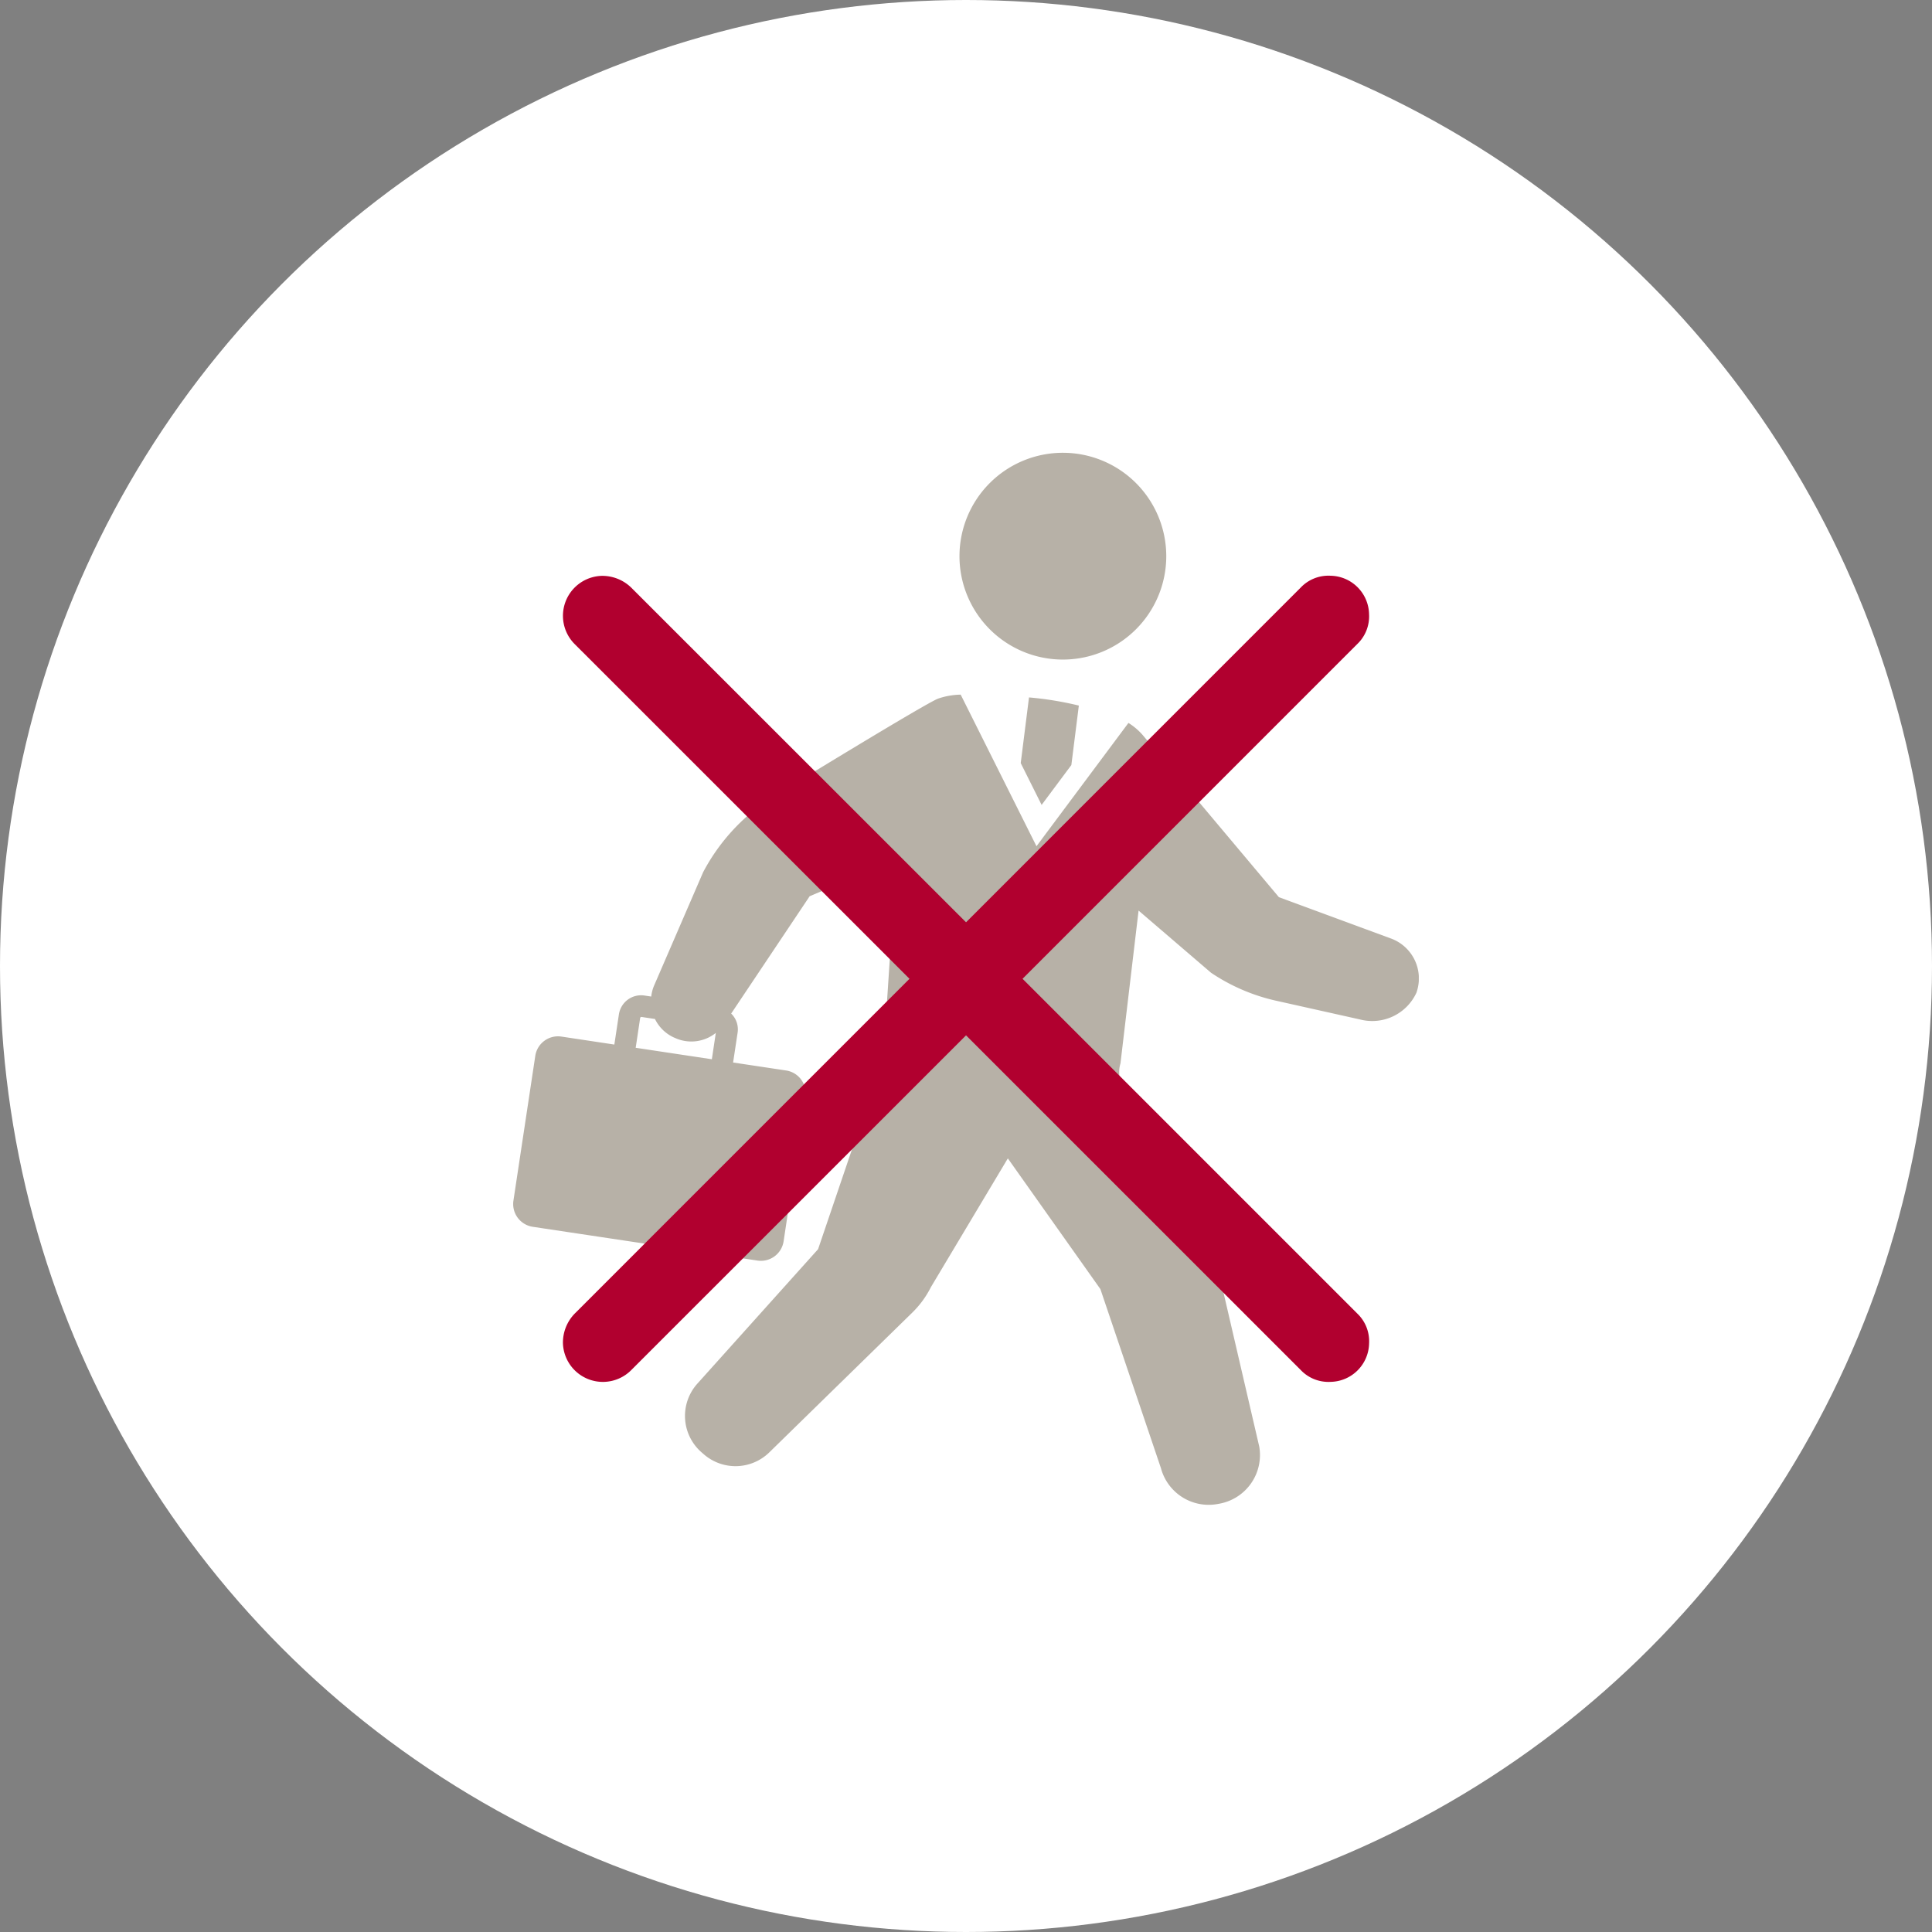
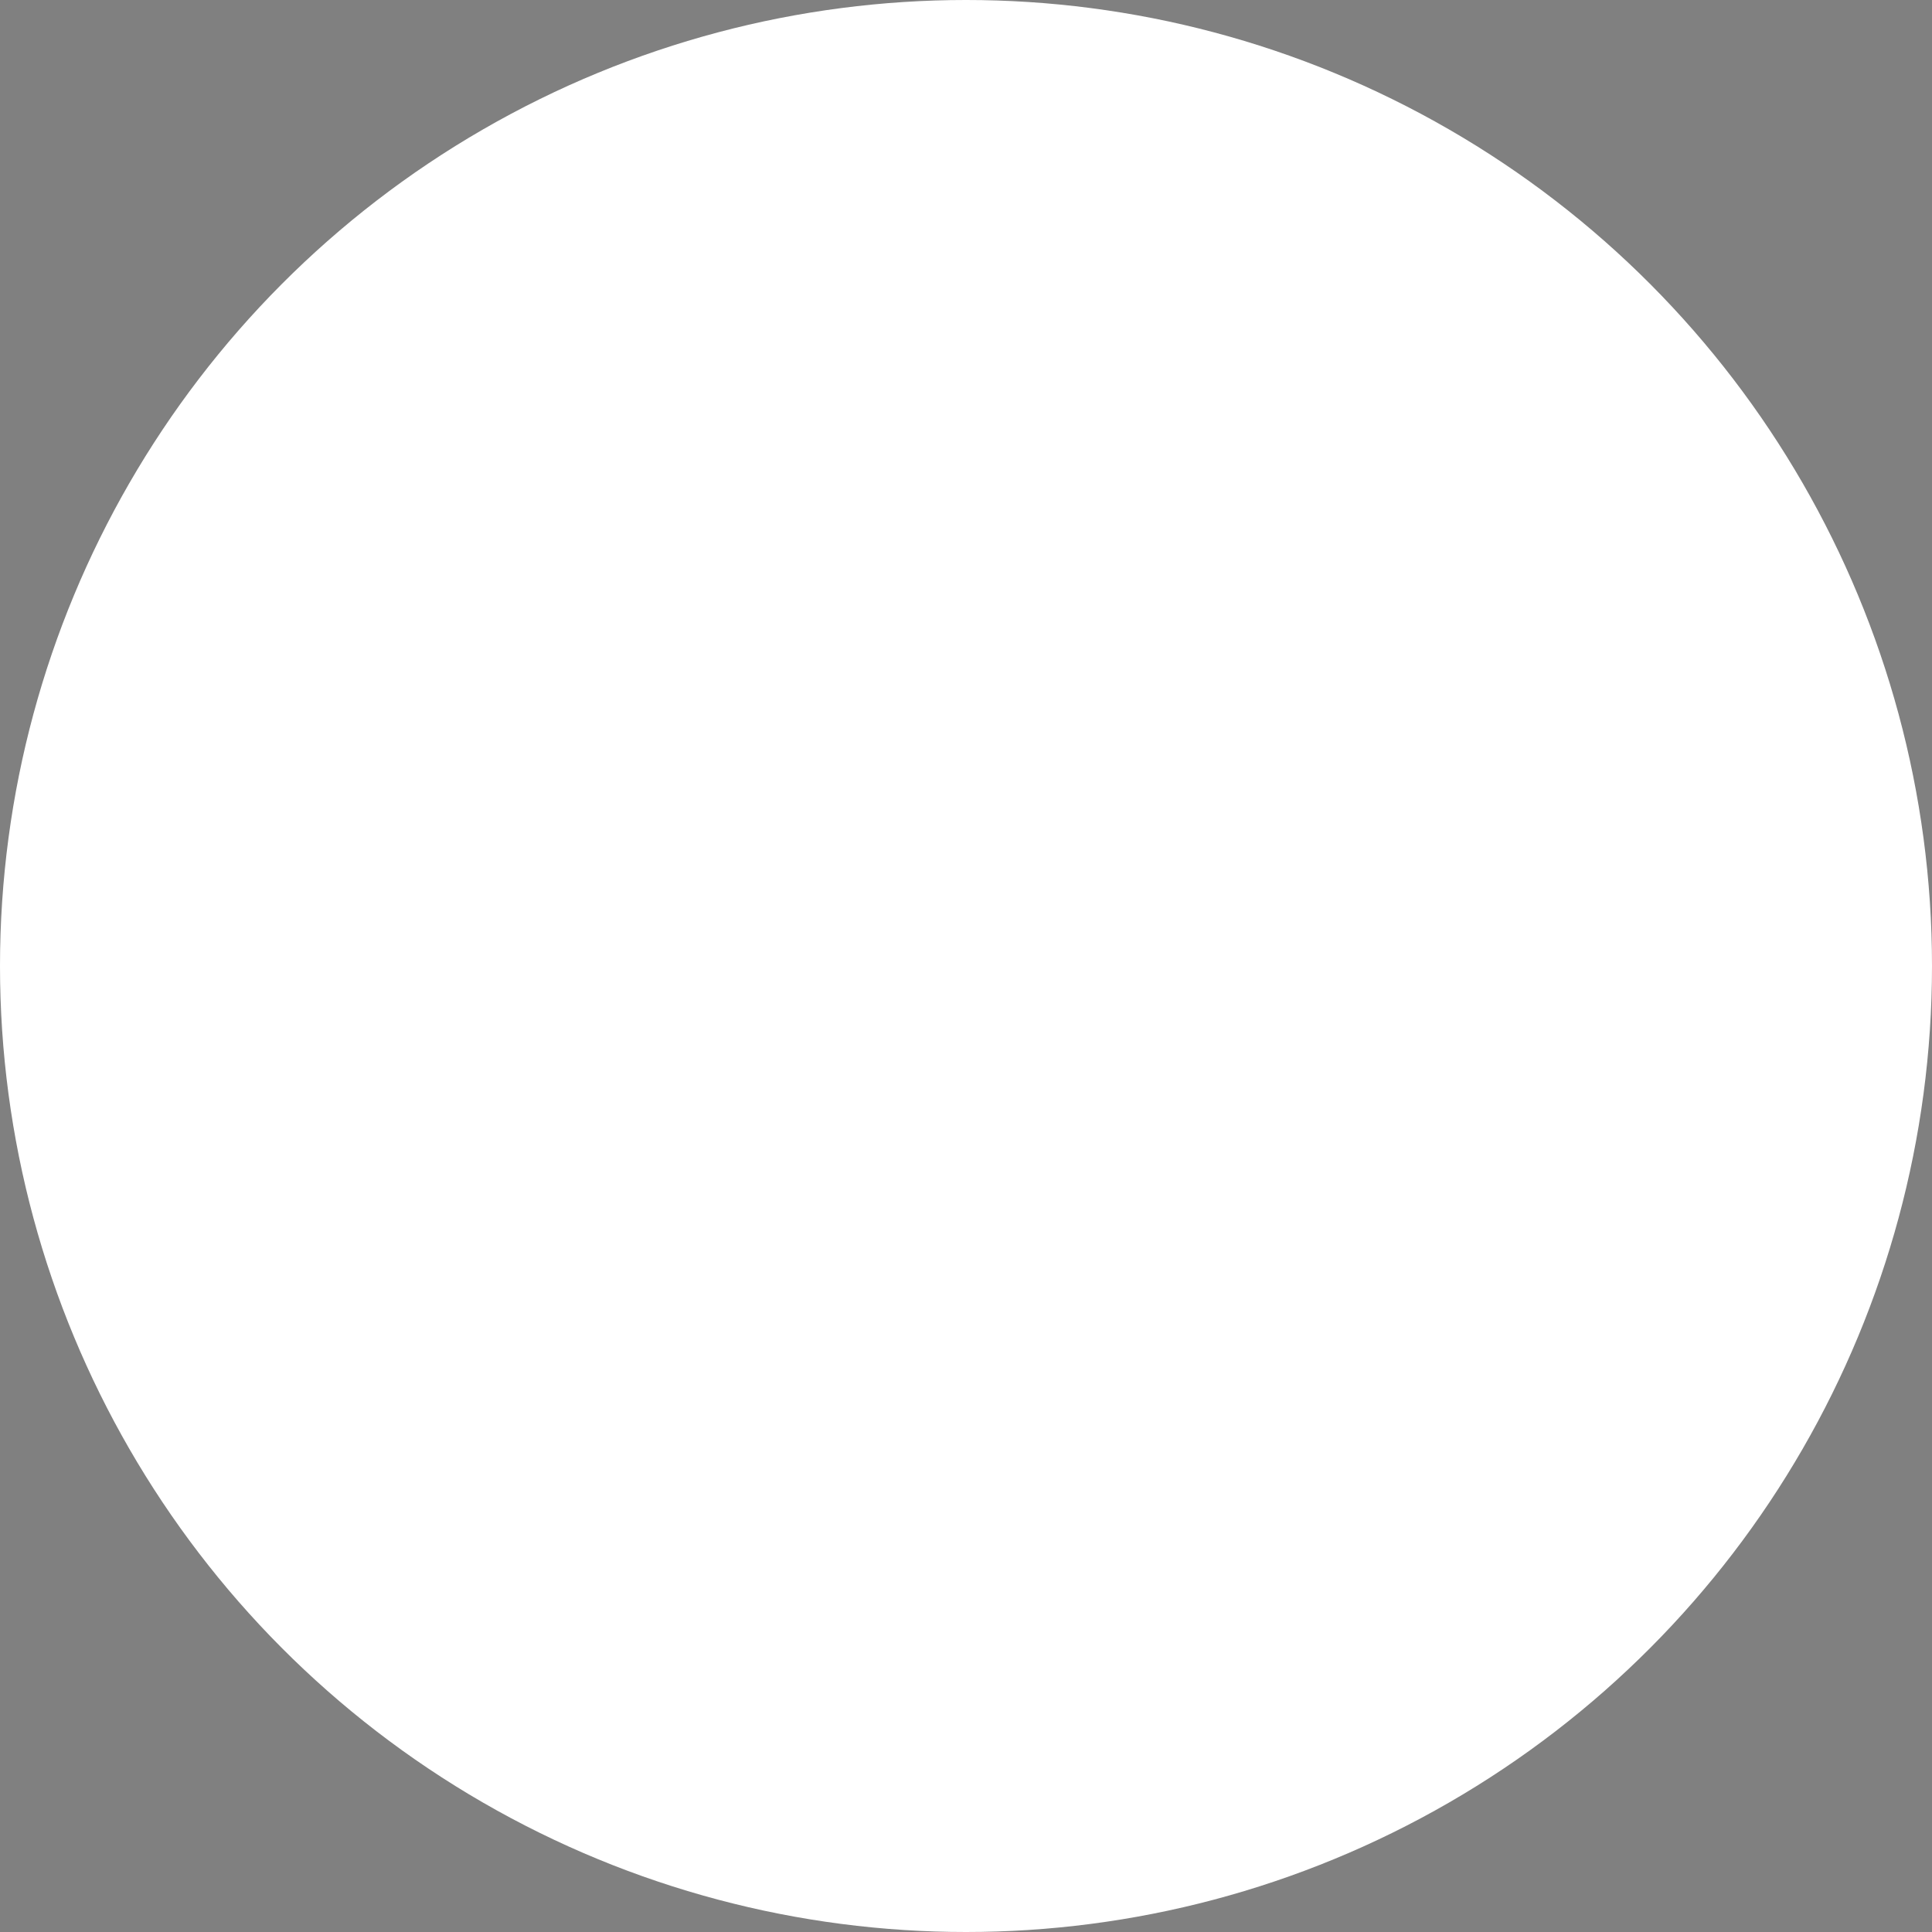
<svg xmlns="http://www.w3.org/2000/svg" width="64" height="64" viewBox="0 0 64 64">
  <rect x="0" y="0" width="64" height="64" fill="#808080" stroke="none" />
  <defs>
    <clipPath id="clip-path">
-       <rect id="長方形_3664" data-name="長方形 3664" width="30" height="34.85" fill="none" />
-     </clipPath>
+       </clipPath>
  </defs>
  <g id="グループ_6914" data-name="グループ 6914" transform="translate(-767 -1253)">
    <circle id="楕円形_425" data-name="楕円形 425" cx="32" cy="32" r="32" transform="translate(767 1253)" fill="#fff" />
    <g id="グループ_6611" data-name="グループ 6611" transform="translate(784 1268)">
      <g id="グループ_6610" data-name="グループ 6610" clip-path="url(#clip-path)">
-         <path id="パス_9584" data-name="パス 9584" d="M224.049,3.425a3.425,3.425,0,1,0-3.425,3.424,3.425,3.425,0,0,0,3.425-3.424" transform="translate(-202.415 0)" fill="#b7b1a7" />
-         <path id="パス_9585" data-name="パス 9585" d="M.008,134.5a.762.762,0,0,0,.639.866l7.446,1.119a.761.761,0,0,0,.865-.638l.72-4.794a.759.759,0,0,0-.638-.865l-1.755-.264.151-1a.728.728,0,0,0-.215-.621l2.6-3.887,2.873-1.224-.432,6.548L10.1,136.108l-4,4.455a1.6,1.6,0,0,0,.136,2.271l.076.066a1.6,1.6,0,0,0,2.171-.06l4.737-4.631a3.174,3.174,0,0,0,.619-.847l2.547-4.262,3.066,4.33,2.005,5.93a1.637,1.637,0,0,0,1.873,1.19l.062-.011a1.638,1.638,0,0,0,1.322-1.893l-1.281-5.519a11.647,11.647,0,0,0-1.444-3.5l-1.735-2.8a1.029,1.029,0,0,1-.137-.875l.6-5.061,2.4,2.059a6.324,6.324,0,0,0,2.114.918l2.821.63a1.612,1.612,0,0,0,1.869-.886l.018-.055a1.409,1.409,0,0,0-.859-1.74l-3.715-1.37-4.513-5.372a2.087,2.087,0,0,0-.471-.4l-3.046,4.085-2.511-5.022a2.416,2.416,0,0,0-.749.132c-.411.15-5.433,3.231-5.433,3.231a6.556,6.556,0,0,0-2.35,2.519l-1.628,3.764a1.29,1.29,0,0,0-.091.355l-.226-.034a.744.744,0,0,0-.845.624l-.151,1-1.754-.264a.761.761,0,0,0-.865.639Zm17.024-8.976a.488.488,0,1,1,.487-.488.488.488,0,0,1-.487.488m-.7,2.412a.488.488,0,1,1,.488.489.488.488,0,0,1-.488-.489m-9.751,1.88-2.523-.38.15-1,.031-.023.457.069a1.3,1.3,0,0,0,.628.613l.04.017a1.3,1.3,0,0,0,1.348-.168Z" transform="translate(0 -109.727)" fill="#b7b1a7" />
-         <path id="パス_9586" data-name="パス 9586" d="M248.92,119.314a11.013,11.013,0,0,0-1.651-.27l-.274,2.176.692,1.385.985-1.321Z" transform="translate(-230.182 -110.941)" fill="#b7b1a7" />
        <path id="パス_9587" data-name="パス 9587" d="M50.516,84.268a1.265,1.265,0,0,1,.394.985,1.3,1.3,0,0,1-1.281,1.281,1.265,1.265,0,0,1-.985-.394L37.558,75.055,26.471,86.141a1.324,1.324,0,0,1-2.266-.887,1.376,1.376,0,0,1,.394-.985L35.685,73.182,24.6,62.1a1.324,1.324,0,0,1,.887-2.266,1.375,1.375,0,0,1,.985.394L37.558,71.31,48.643,60.224a1.265,1.265,0,0,1,.985-.394,1.3,1.3,0,0,1,1.281,1.281,1.265,1.265,0,0,1-.394.985L39.43,73.182Z" transform="translate(-22.557 -55.758)" fill="#b1002f" />
      </g>
    </g>
  </g>
</svg>